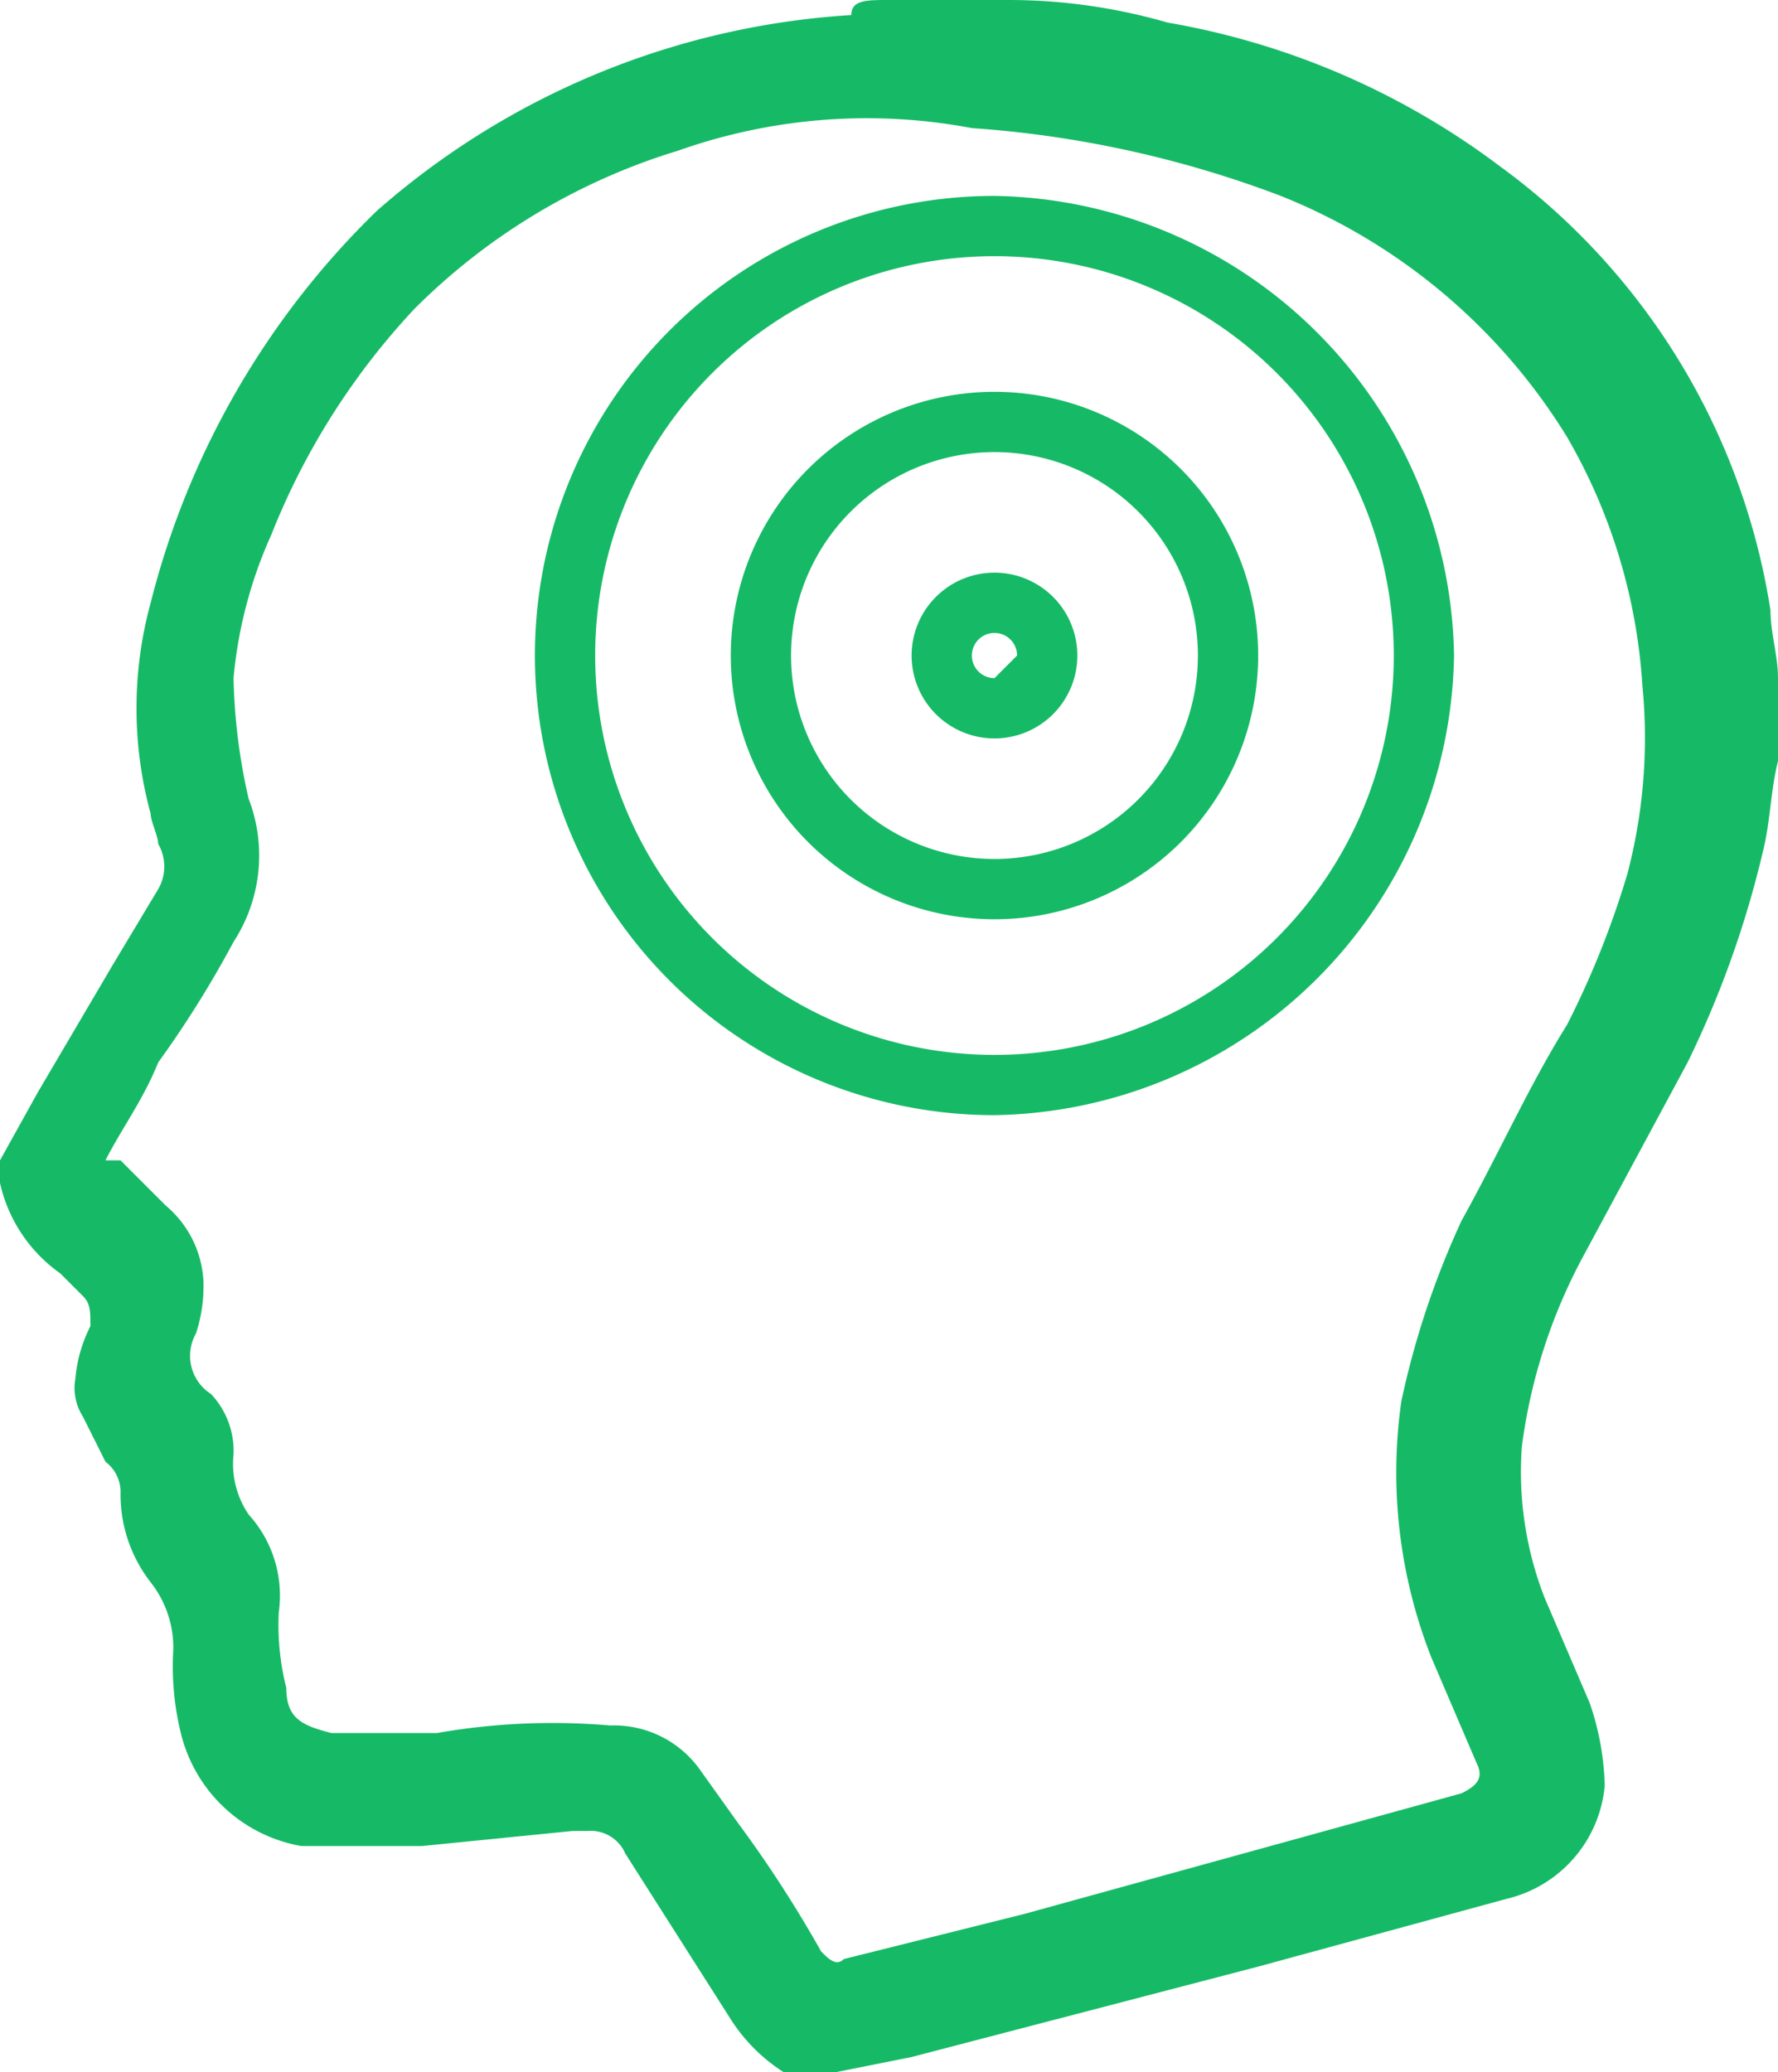
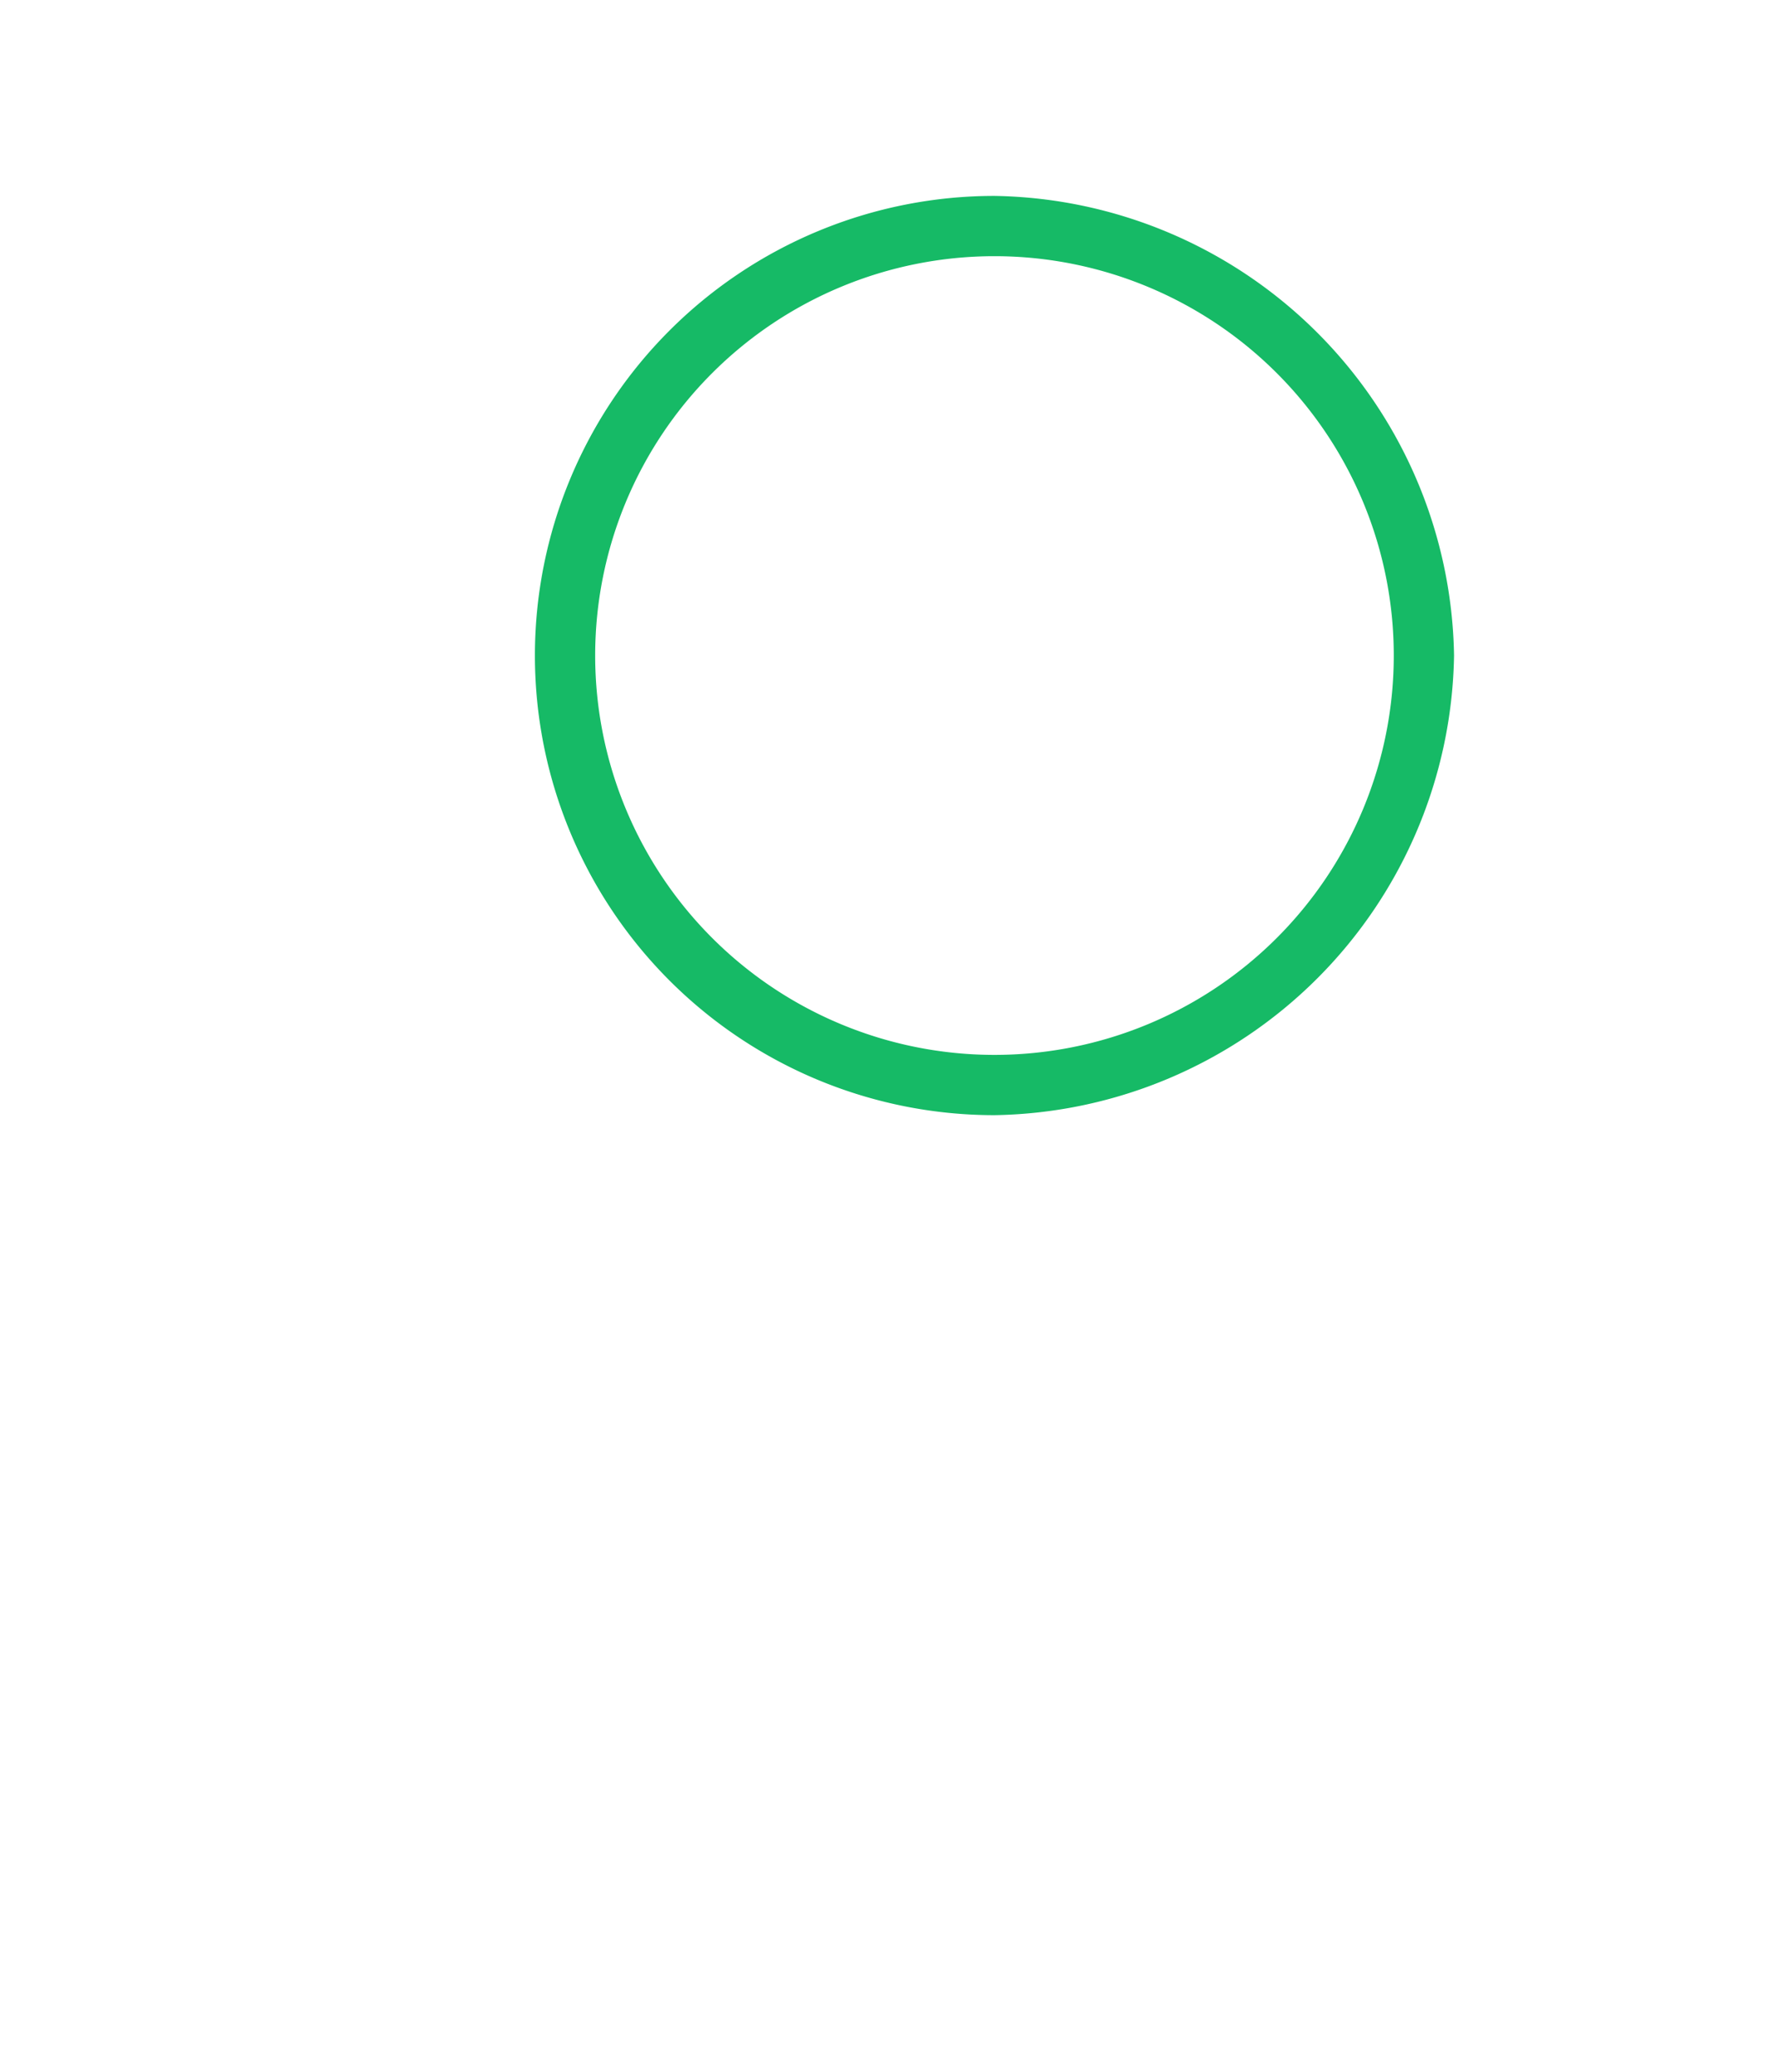
<svg xmlns="http://www.w3.org/2000/svg" id="Слой_1" data-name="Слой 1" width="23.6" height="27.5" viewBox="0 0 23.6 27.5">
  <title>Мигрень</title>
  <path d="M13.9,15.4A6.1,6.1,0,0,1,7.8,9.3a6.1,6.1,0,0,1,6.1-6.1A6.2,6.2,0,0,1,20,9.3,6.2,6.2,0,0,1,13.9,15.4ZM13.9,4a5.3,5.3,0,1,0,5.3,5.3A5.3,5.3,0,0,0,13.9,4Z" transform="translate(-0.7 -0.6)" style="fill: #16ba66" />
-   <path d="M13.9,12.8a3.5,3.5,0,1,1,3.5-3.5A3.5,3.5,0,0,1,13.9,12.8Zm0-6.2a2.7,2.7,0,1,0,2.7,2.7A2.7,2.7,0,0,0,13.9,6.6Z" transform="translate(-0.7 -0.6)" style="fill: #16ba66" />
-   <path d="M13.9,10.4A1.1,1.1,0,1,1,15,9.3,1.1,1.1,0,0,1,13.9,10.4Zm0-1.4a.3.3,0,1,0,0,.6l.3-.3A.3.3,0,0,0,13.9,9Z" transform="translate(-0.7 -0.6)" style="fill: #16ba66" />
-   <path d="M12.5.6h1.6a7.6,7.6,0,0,1,2.1.3,10.2,10.2,0,0,1,4.4,1.9,9,9,0,0,1,3.6,5.9c0,.3.1.6.1.9v1.1c-.1.4-.1.8-.2,1.2a13.3,13.3,0,0,1-1,2.8l-1.4,2.6a7.3,7.3,0,0,0-.8,2.5,4.6,4.6,0,0,0,.3,2l.6,1.4a3.6,3.6,0,0,1,.2,1.1,1.7,1.7,0,0,1-1.3,1.5l-3.3.9-4.6,1.2-1,.2h-.7a2.3,2.3,0,0,1-.7-.7L9,25.2a.5.5,0,0,0-.5-.3H8.3l-2,.2H4.7a2,2,0,0,1-1.6-1.5A3.7,3.7,0,0,1,3,22.5a1.4,1.4,0,0,0-.3-.9,1.9,1.9,0,0,1-.4-1.2.5.5,0,0,0-.2-.4l-.3-.6a.7.7,0,0,1-.1-.5,1.9,1.9,0,0,1,.2-.7c0-.2,0-.3-.1-.4l-.3-.3a2,2,0,0,1-.8-1.2V16l.5-.9,1-1.7.6-1a.6.6,0,0,0,0-.6c0-.1-.1-.3-.1-.4a5.3,5.3,0,0,1,0-2.8,11,11,0,0,1,3-5.2A10.5,10.5,0,0,1,12,.8C12,.6,12.2.6,12.5.6ZM2.1,16h.2l.6.6a1.4,1.4,0,0,1,.5,1,2,2,0,0,1-.1.7.6.6,0,0,0,.2.8,1.1,1.1,0,0,1,.3.8,1.2,1.2,0,0,0,.2.8A1.6,1.6,0,0,1,4.4,22a3.4,3.4,0,0,0,.1,1c0,.4.2.5.6.6H6.5a8.9,8.9,0,0,1,2.3-.1,1.4,1.4,0,0,1,1.2.6l.5.7a16.3,16.3,0,0,1,1.1,1.7c.1.1.2.2.3.1l2.4-.6,5.8-1.6c.2-.1.3-.2.2-.4l-.6-1.4a6.7,6.7,0,0,1-.4-3.4,11.3,11.3,0,0,1,.8-2.4c.5-.9.9-1.8,1.4-2.6a11.9,11.9,0,0,0,.8-2,7.1,7.1,0,0,0,.2-2.5,7.5,7.5,0,0,0-1-3.3,7.9,7.9,0,0,0-3.8-3.2,14.3,14.3,0,0,0-4.1-.9,7.5,7.5,0,0,0-3.9.3A8.4,8.4,0,0,0,6.2,4.7a9.5,9.5,0,0,0-1.9,3,5.9,5.9,0,0,0-.5,1.9A7.8,7.8,0,0,0,4,11.2a2.1,2.1,0,0,1-.2,1.9,14,14,0,0,1-1,1.6C2.6,15.2,2.3,15.6,2.1,16Z" transform="translate(-0.7 -0.6)" style="fill: #16ba66" />
</svg>